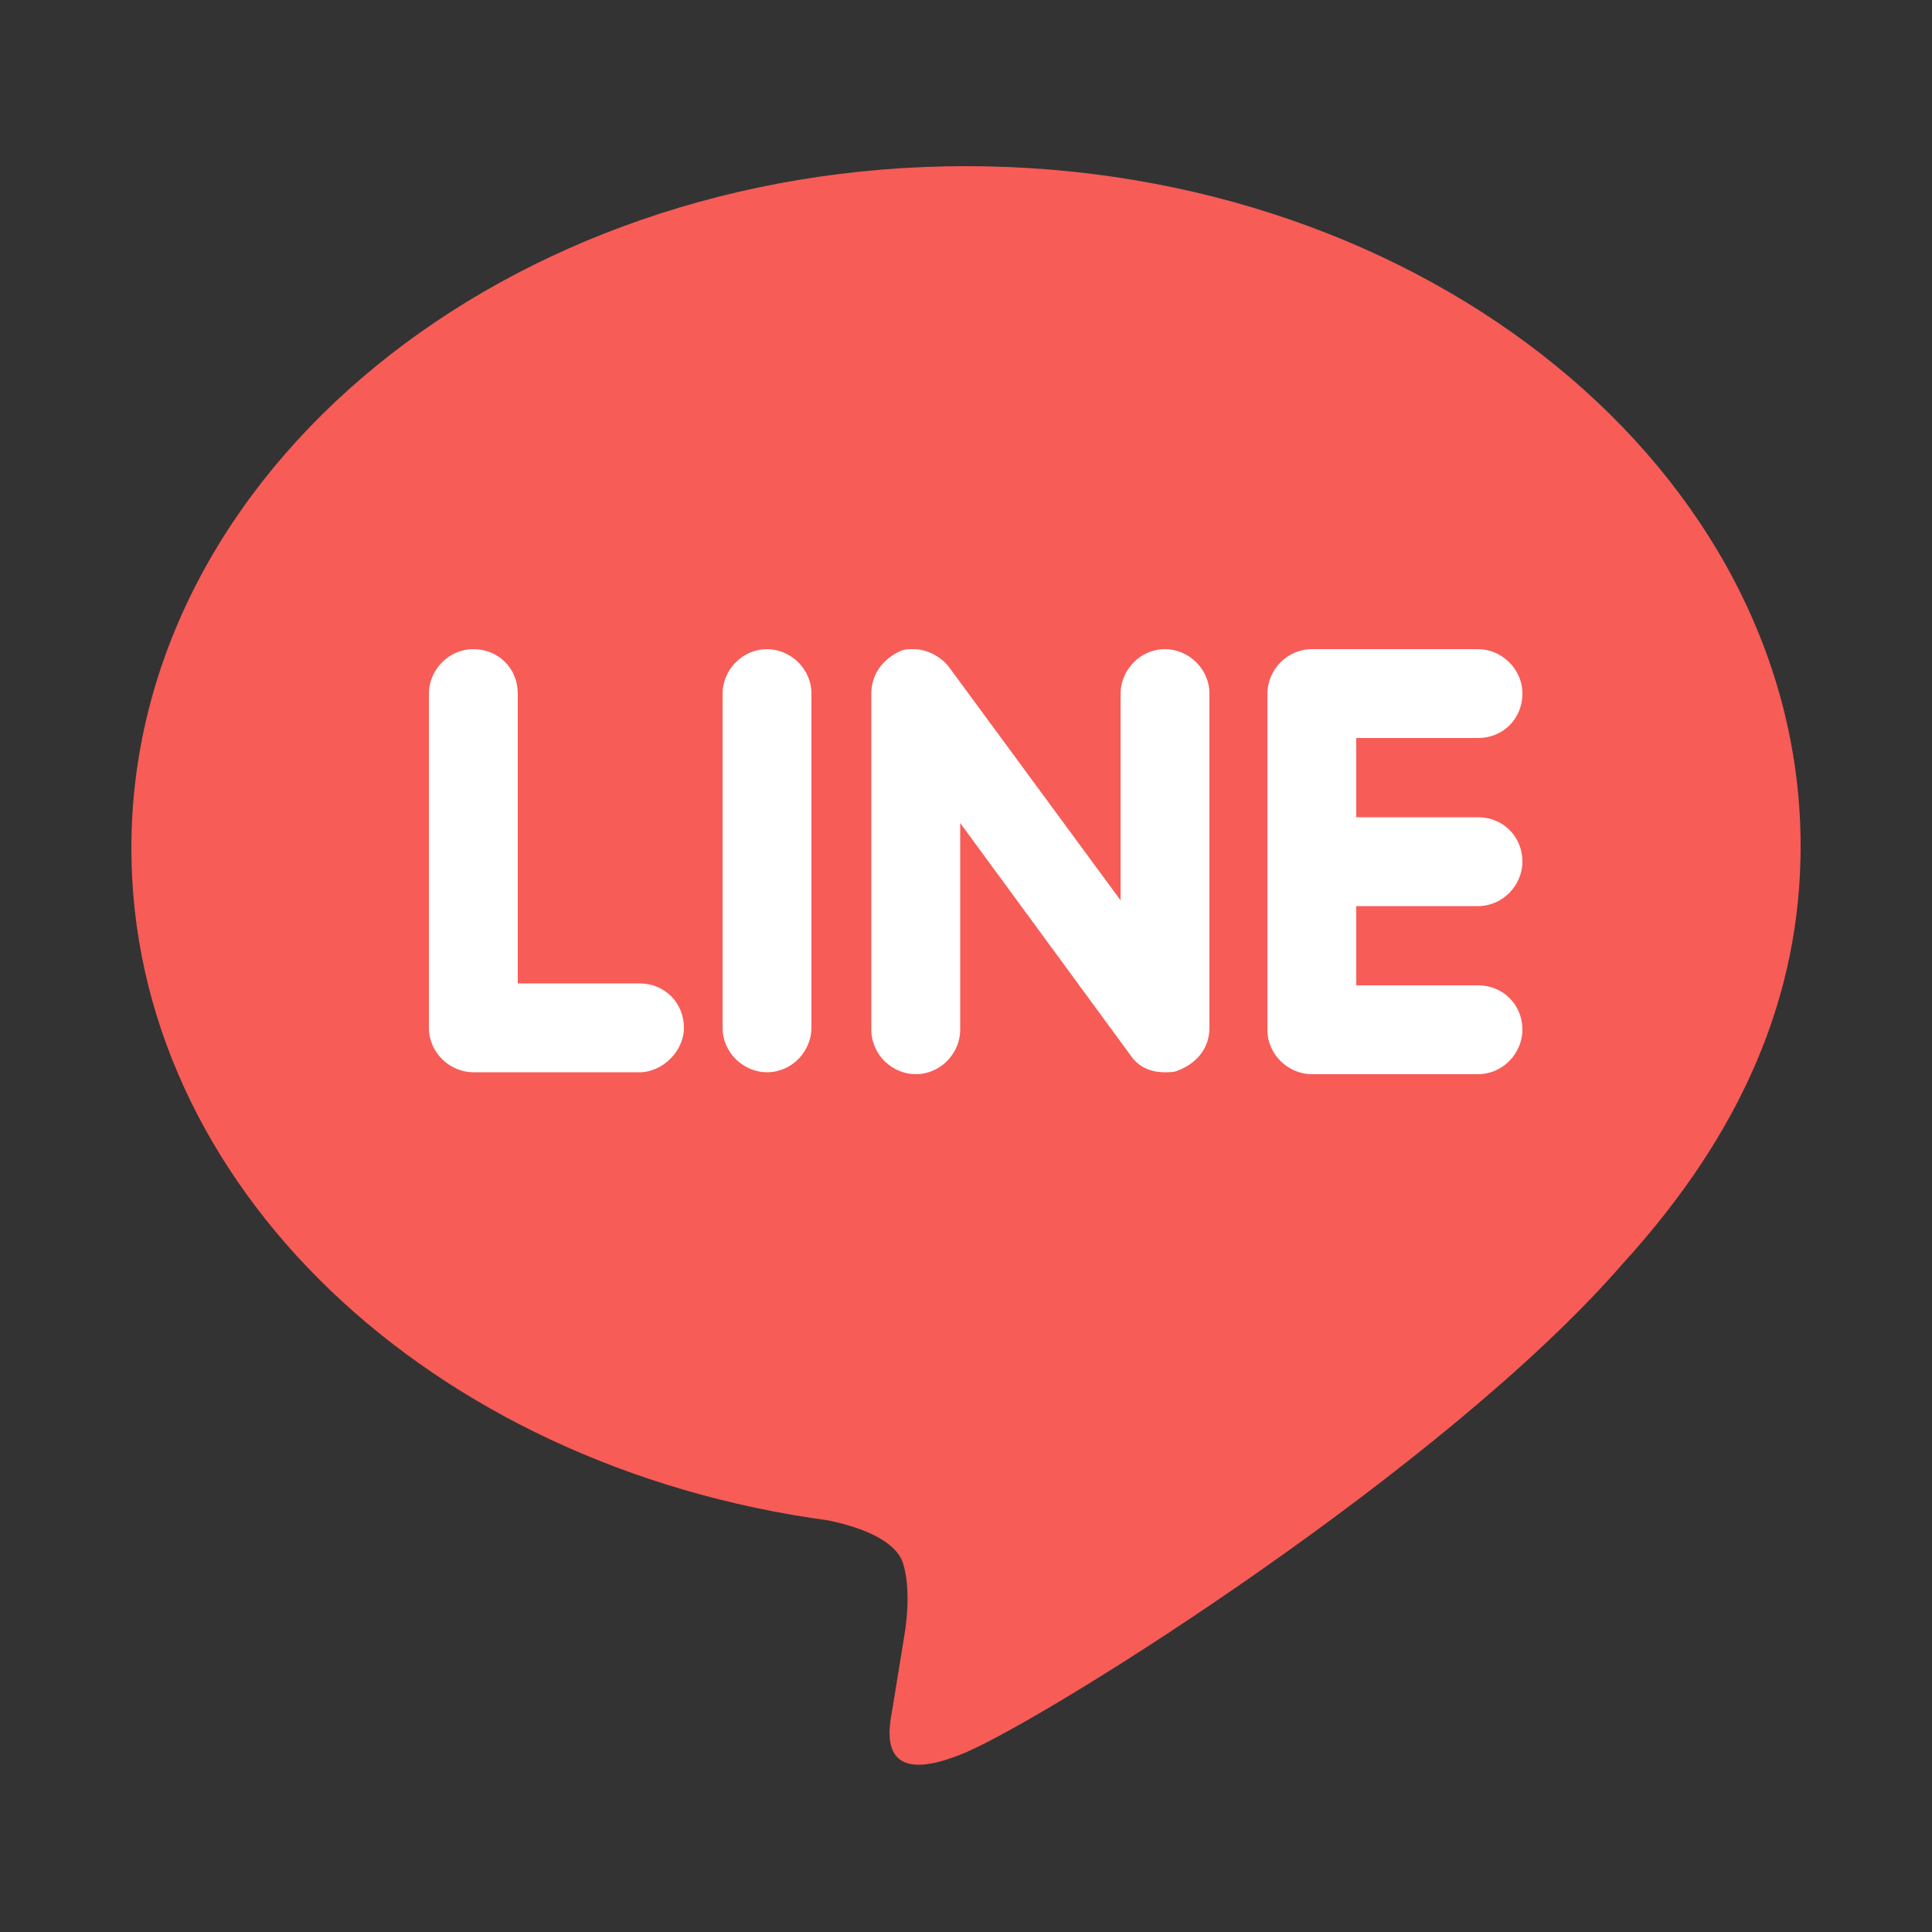
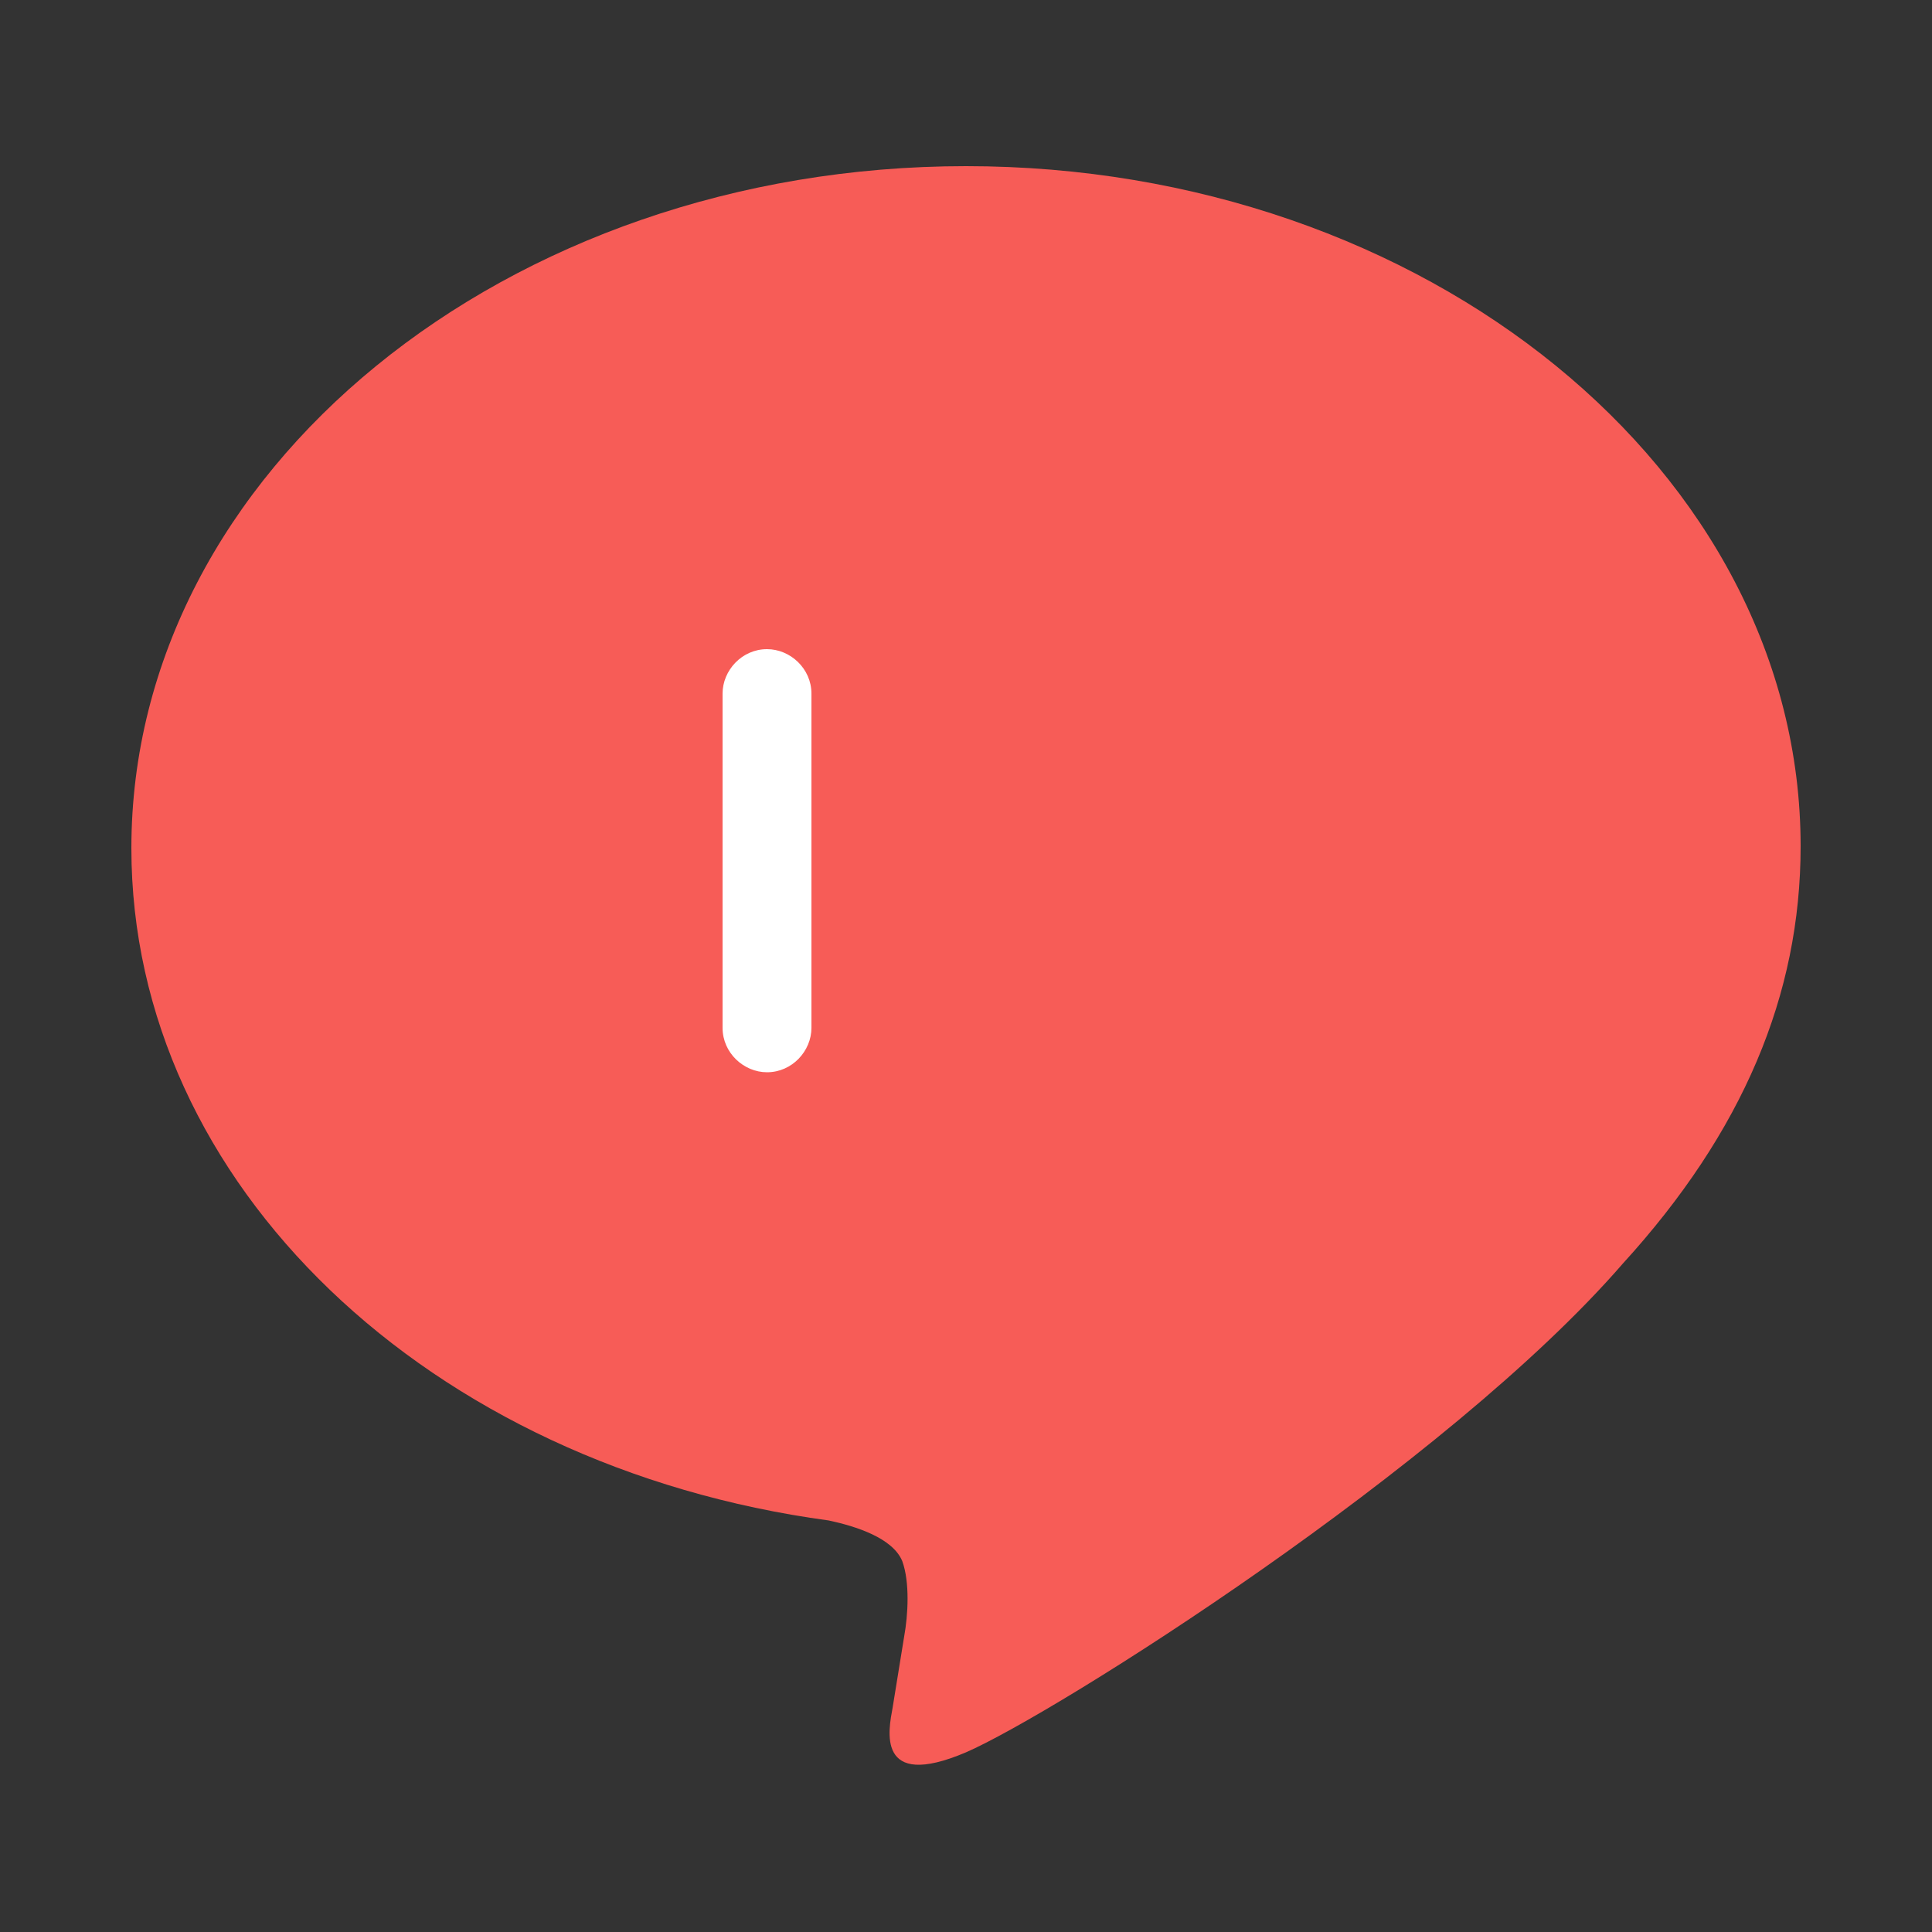
<svg xmlns="http://www.w3.org/2000/svg" version="1.1" id="Layer_1" x="0px" y="0px" viewBox="0 0 100 100" style="enable-background:new 0 0 100 100;" xml:space="preserve">
  <rect x="0" y="0" width="100" height="100" fill="#333333" stroke="none" />
  <style type="text/css">
	.st0{fill:#F89821;}
	.st1{fill:#FFFFFF;}
</style>
  <path style="fill:#f75c57;" class="st0" d="M50,8.6C26.2,8.6,6.8,24.4,6.8,43.9c0,17.4,15.4,32,36.1,34.8c1.4,0.3,3.3,0.9,3.8,2.1c0.4,1.1,0.3,2.8,0.1,3.9  l-0.6,3.7c-0.2,1.1-0.9,4.3,3.8,2.3c4.6-2,24.9-14.8,34-25.3c6.2-6.8,9.2-13.9,9.2-21.6C93.2,24.4,73.8,8.6,50,8.6L50,8.6z" />
-   <path class="st1" d="M33.1,55.5h-8.6c-1.2,0-2.3-1-2.3-2.3V35.9c0-1.2,1-2.3,2.3-2.3s2.3,1,2.3,2.3v15h6.3c1.3,0,2.3,1,2.3,2.3  C35.4,54.4,34.3,55.5,33.1,55.5z" />
  <path class="st1" d="M42,53.2c0,1.2-1,2.3-2.3,2.3c-1.2,0-2.3-1-2.3-2.3V35.9c0-1.2,1-2.3,2.3-2.3c1.2,0,2.3,1,2.3,2.3V53.2z" />
-   <path class="st1" d="M62.6,53.2c0,1-0.6,1.8-1.6,2.2c-0.2,0.1-0.5,0.1-0.7,0.1c-0.8,0-1.4-0.3-1.8-0.9l-8.8-12v10.7  c0,1.2-1,2.3-2.3,2.3c-1.2,0-2.3-1-2.3-2.3V35.9c0-1,0.6-1.8,1.5-2.2c0.2-0.1,0.5-0.1,0.7-0.1c0.7,0,1.4,0.4,1.8,0.9L58,46.6V35.9  c0-1.2,1-2.3,2.3-2.3c1.2,0,2.3,1,2.3,2.3V53.2z" />
-   <path class="st1" d="M76.5,42.3c1.3,0,2.3,1,2.3,2.3c0,1.2-1,2.3-2.3,2.3h-6.3V51h6.3c1.3,0,2.3,1,2.3,2.3c0,1.2-1,2.3-2.3,2.3h-8.6  c-1.2,0-2.3-1-2.3-2.3V35.9c0-1.2,1-2.3,2.3-2.3h8.6c1.2,0,2.3,1,2.3,2.3s-1,2.3-2.3,2.3h-6.3v4.1H76.5z" />
</svg>